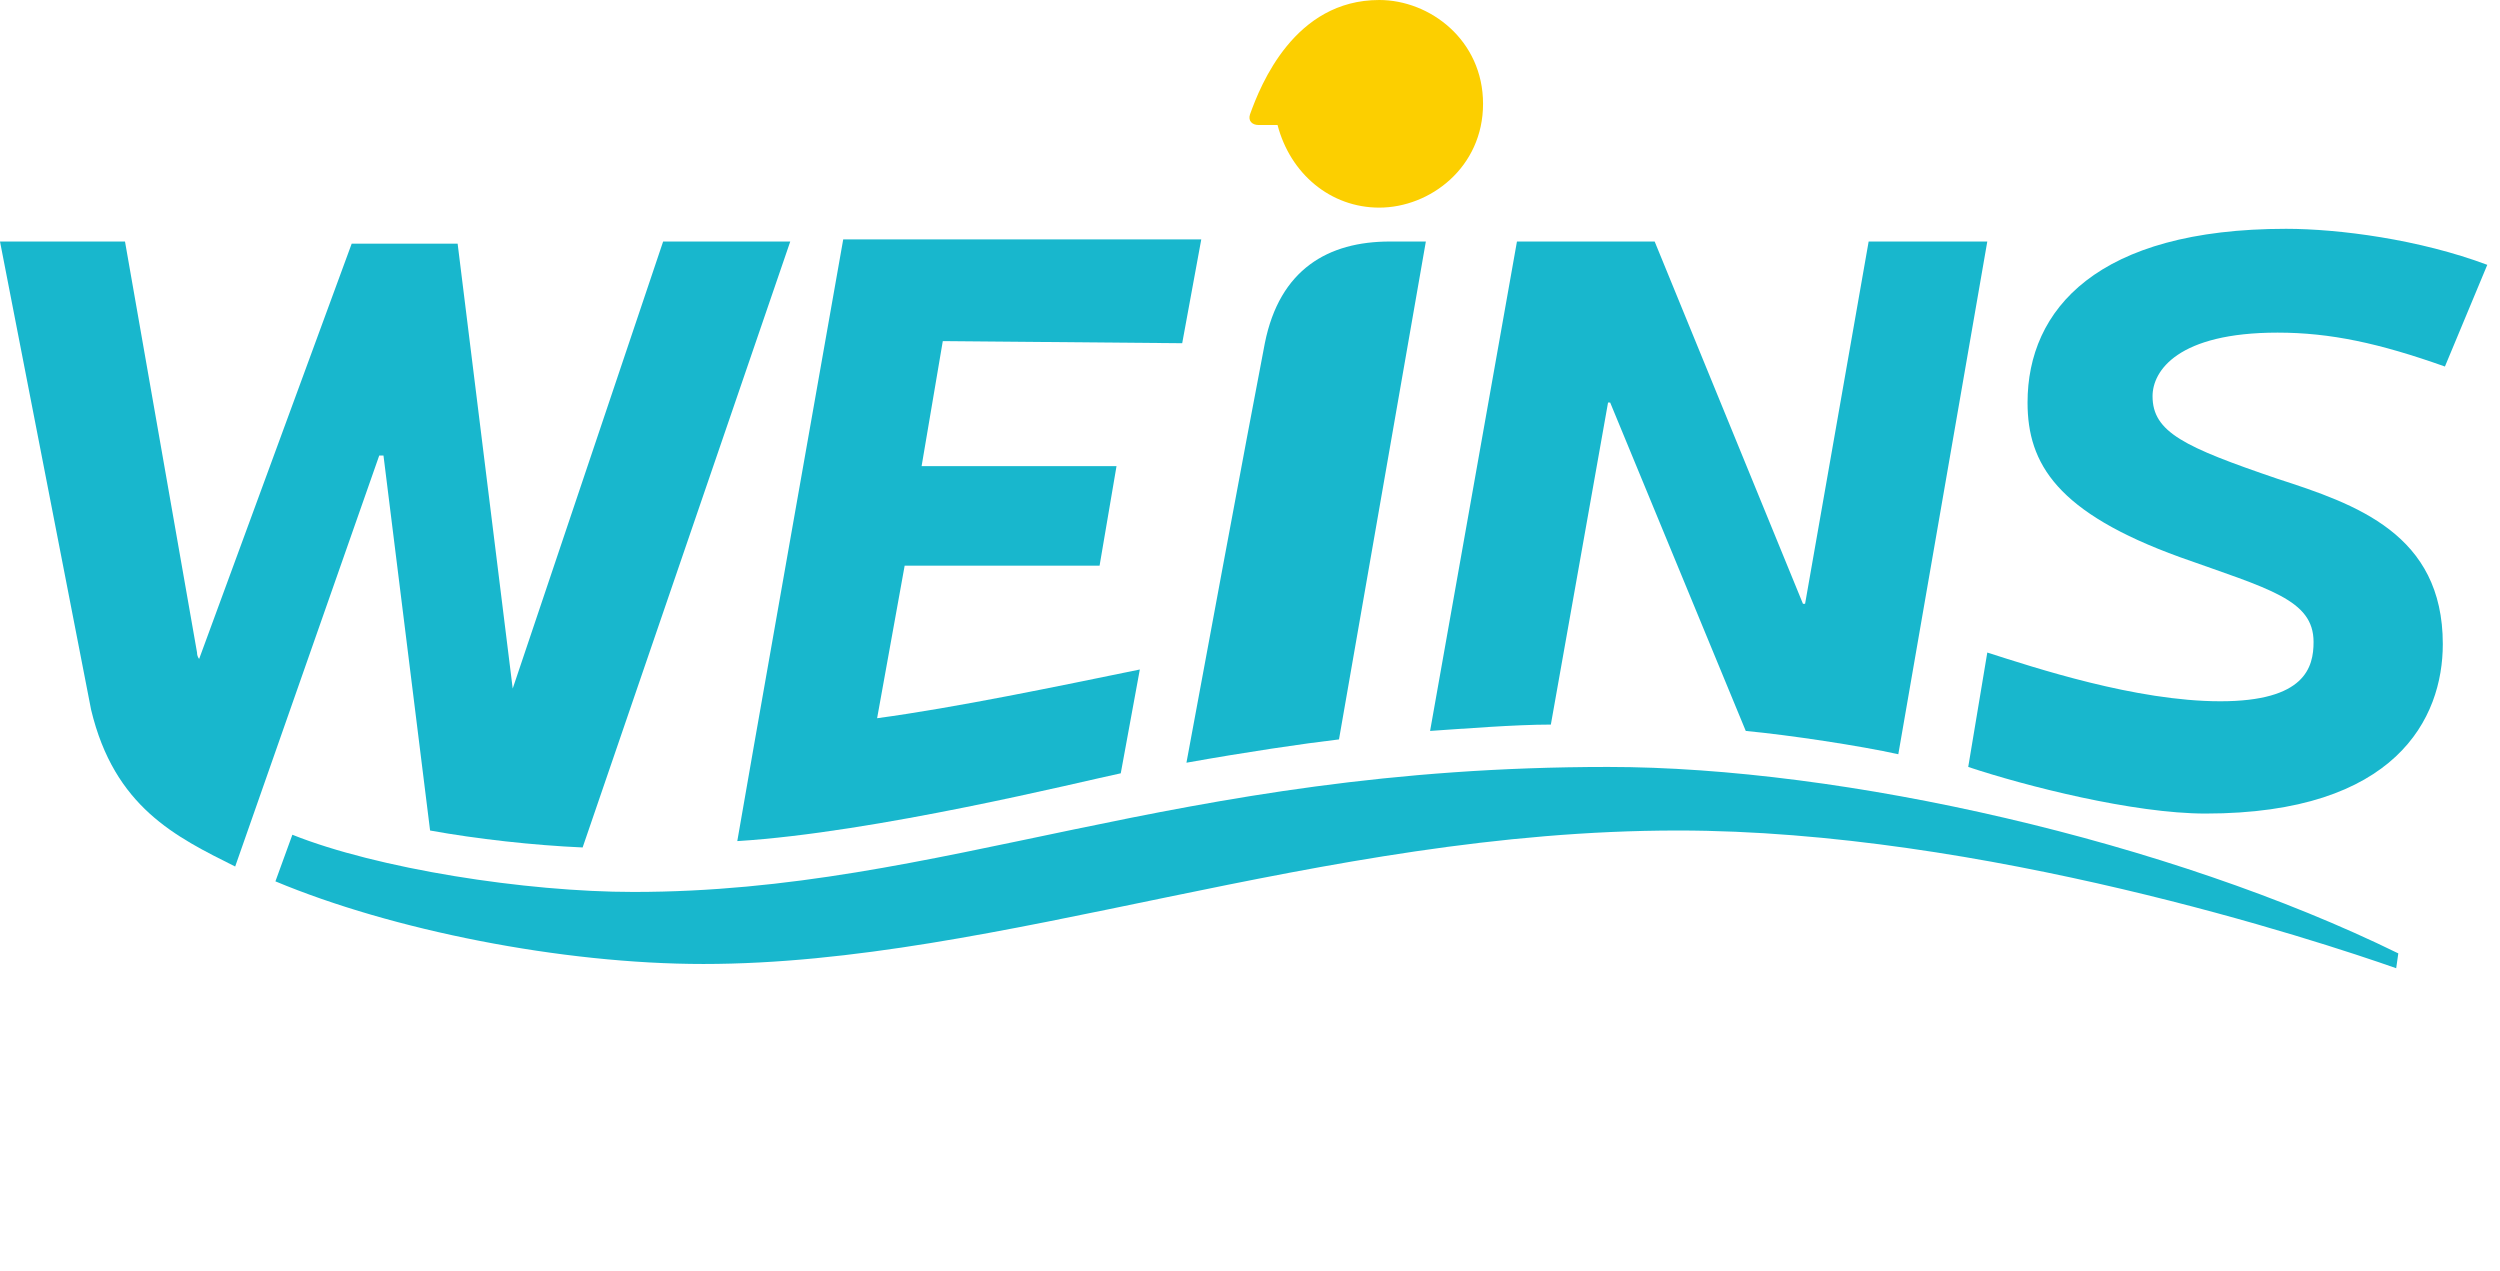
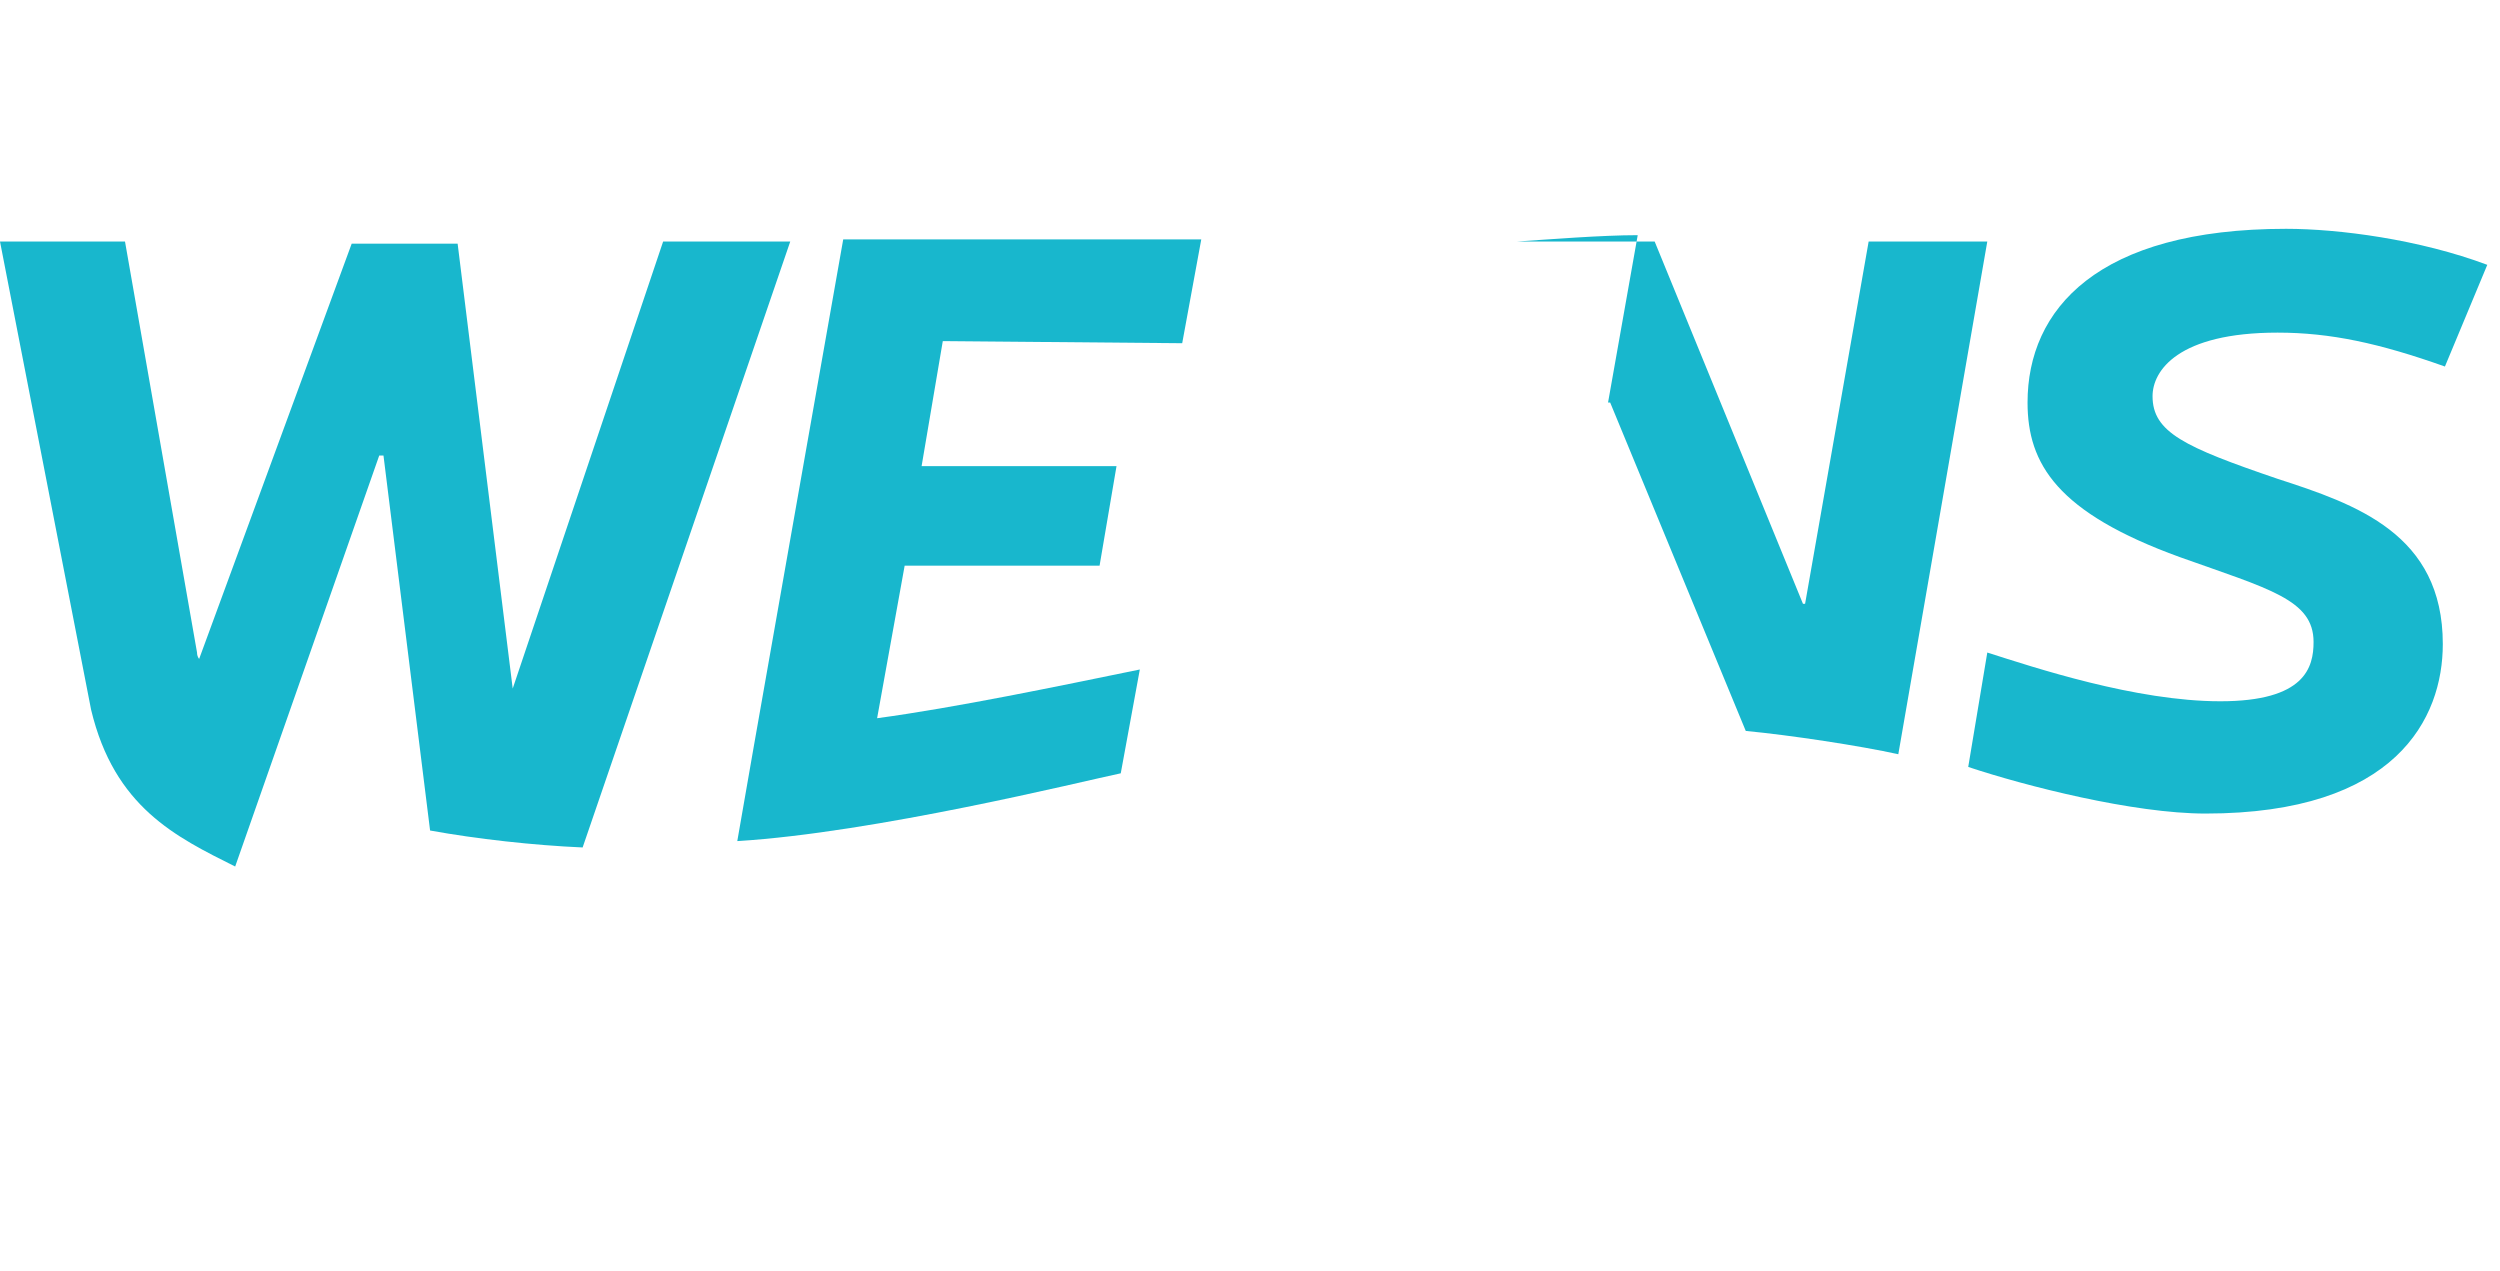
<svg xmlns="http://www.w3.org/2000/svg" version="1.1" id="レイヤー_1" x="0px" y="0px" viewBox="0 0 118 60" style="enable-background:new 0 0 118 60;" xml:space="preserve">
  <style type="text/css">
	.st0{fill:#FCCF00;}
	.st1{fill:#18B7CD;}
</style>
  <g>
    <g>
-       <path class="st0" d="M59.4,5.9c-0.3,0-0.5-0.2-0.4-0.5C59.5,4,61.1,0,65.1,0C67.5,0,70,1.9,70,4.9s-2.5,4.9-4.9,4.9    c-2.3,0-4.2-1.6-4.8-3.9L59.4,5.9L59.4,5.9z" />
-       <path class="st1" d="M88.2,11.4l-3,17.1h-0.1l-7-17.1h-6.5l-4.1,23.1c1.5-0.1,4-0.3,5.7-0.3L75.9,19H76l6.4,15.5    c2.1,0.2,5.4,0.7,7.2,1.1l4.2-24.2H88.2L88.2,11.4z" />
-       <path class="st1" d="M63.2,34.9l4.1-23.5h-1.7c-2.9,0-5.2,1.3-5.9,4.8c-0.7,3.6-3.5,18.7-3.7,19.8C58.8,35.5,61.5,35.1,63.2,34.9    L63.2,34.9z" />
+       <path class="st1" d="M88.2,11.4l-3,17.1h-0.1l-7-17.1h-6.5c1.5-0.1,4-0.3,5.7-0.3L75.9,19H76l6.4,15.5    c2.1,0.2,5.4,0.7,7.2,1.1l4.2-24.2H88.2L88.2,11.4z" />
      <path class="st1" d="M24.2,32.5l7.1-21.1h6L27.5,40c-2.3-0.1-5-0.4-7.2-0.8l-2.2-17.7h-0.2l-6.8,19.4c-2.8-1.4-5.7-2.8-6.8-7.4    L0,11.4h5.9l3.4,19.4c0,0.2,0.1,0.3,0.1,0.3l7.2-19.6h5L24.2,32.5L24.2,32.5L24.2,32.5z" />
      <path class="st1" d="M55.8,16.2l0.9-4.9H39.8c0,0-5,28.3-5,28.4c6.5-0.4,16.2-2.8,18.1-3.2l0.9-4.9c-3.9,0.8-8.7,1.8-12.4,2.3    l1.3-7.2h9.2l0.8-4.7h-9.2l1-5.9L55.8,16.2L55.8,16.2z" />
-       <path class="st1" d="M79.2,39.2c-17,0-32,6.3-46,6.3c-6.7,0-14.7-1.6-20.2-3.9l0.8-2.2c4,1.6,11,2.7,16.1,2.7    c14.7,0,25.4-5.9,46-5.9c11.1,0,26.5,3.5,37.3,8.8l-0.1,0.7C109.4,44.4,93.6,39.2,79.2,39.2L79.2,39.2z" />
      <path class="st1" d="M117.4,12.5c-3.2-1.2-7-1.7-9.5-1.7c-8.9,0-12.2,3.8-12.2,8.2c0,2.9,1.4,5.2,7.2,7.3c4.2,1.5,6.3,2,6.3,4    c0,1.2-0.4,2.8-4.4,2.8s-8.8-1.6-11-2.3l-0.9,5.4c2.7,0.9,7.8,2.2,11.2,2.2c9,0,11.2-4.5,11.2-8c0-5.2-4.1-6.6-7.8-7.8    c-4.4-1.5-5.9-2.2-5.9-3.9c0-1.2,1.2-3,5.9-3c2.5,0,4.8,0.5,7.9,1.6L117.4,12.5L117.4,12.5z" />
    </g>
  </g>
</svg>